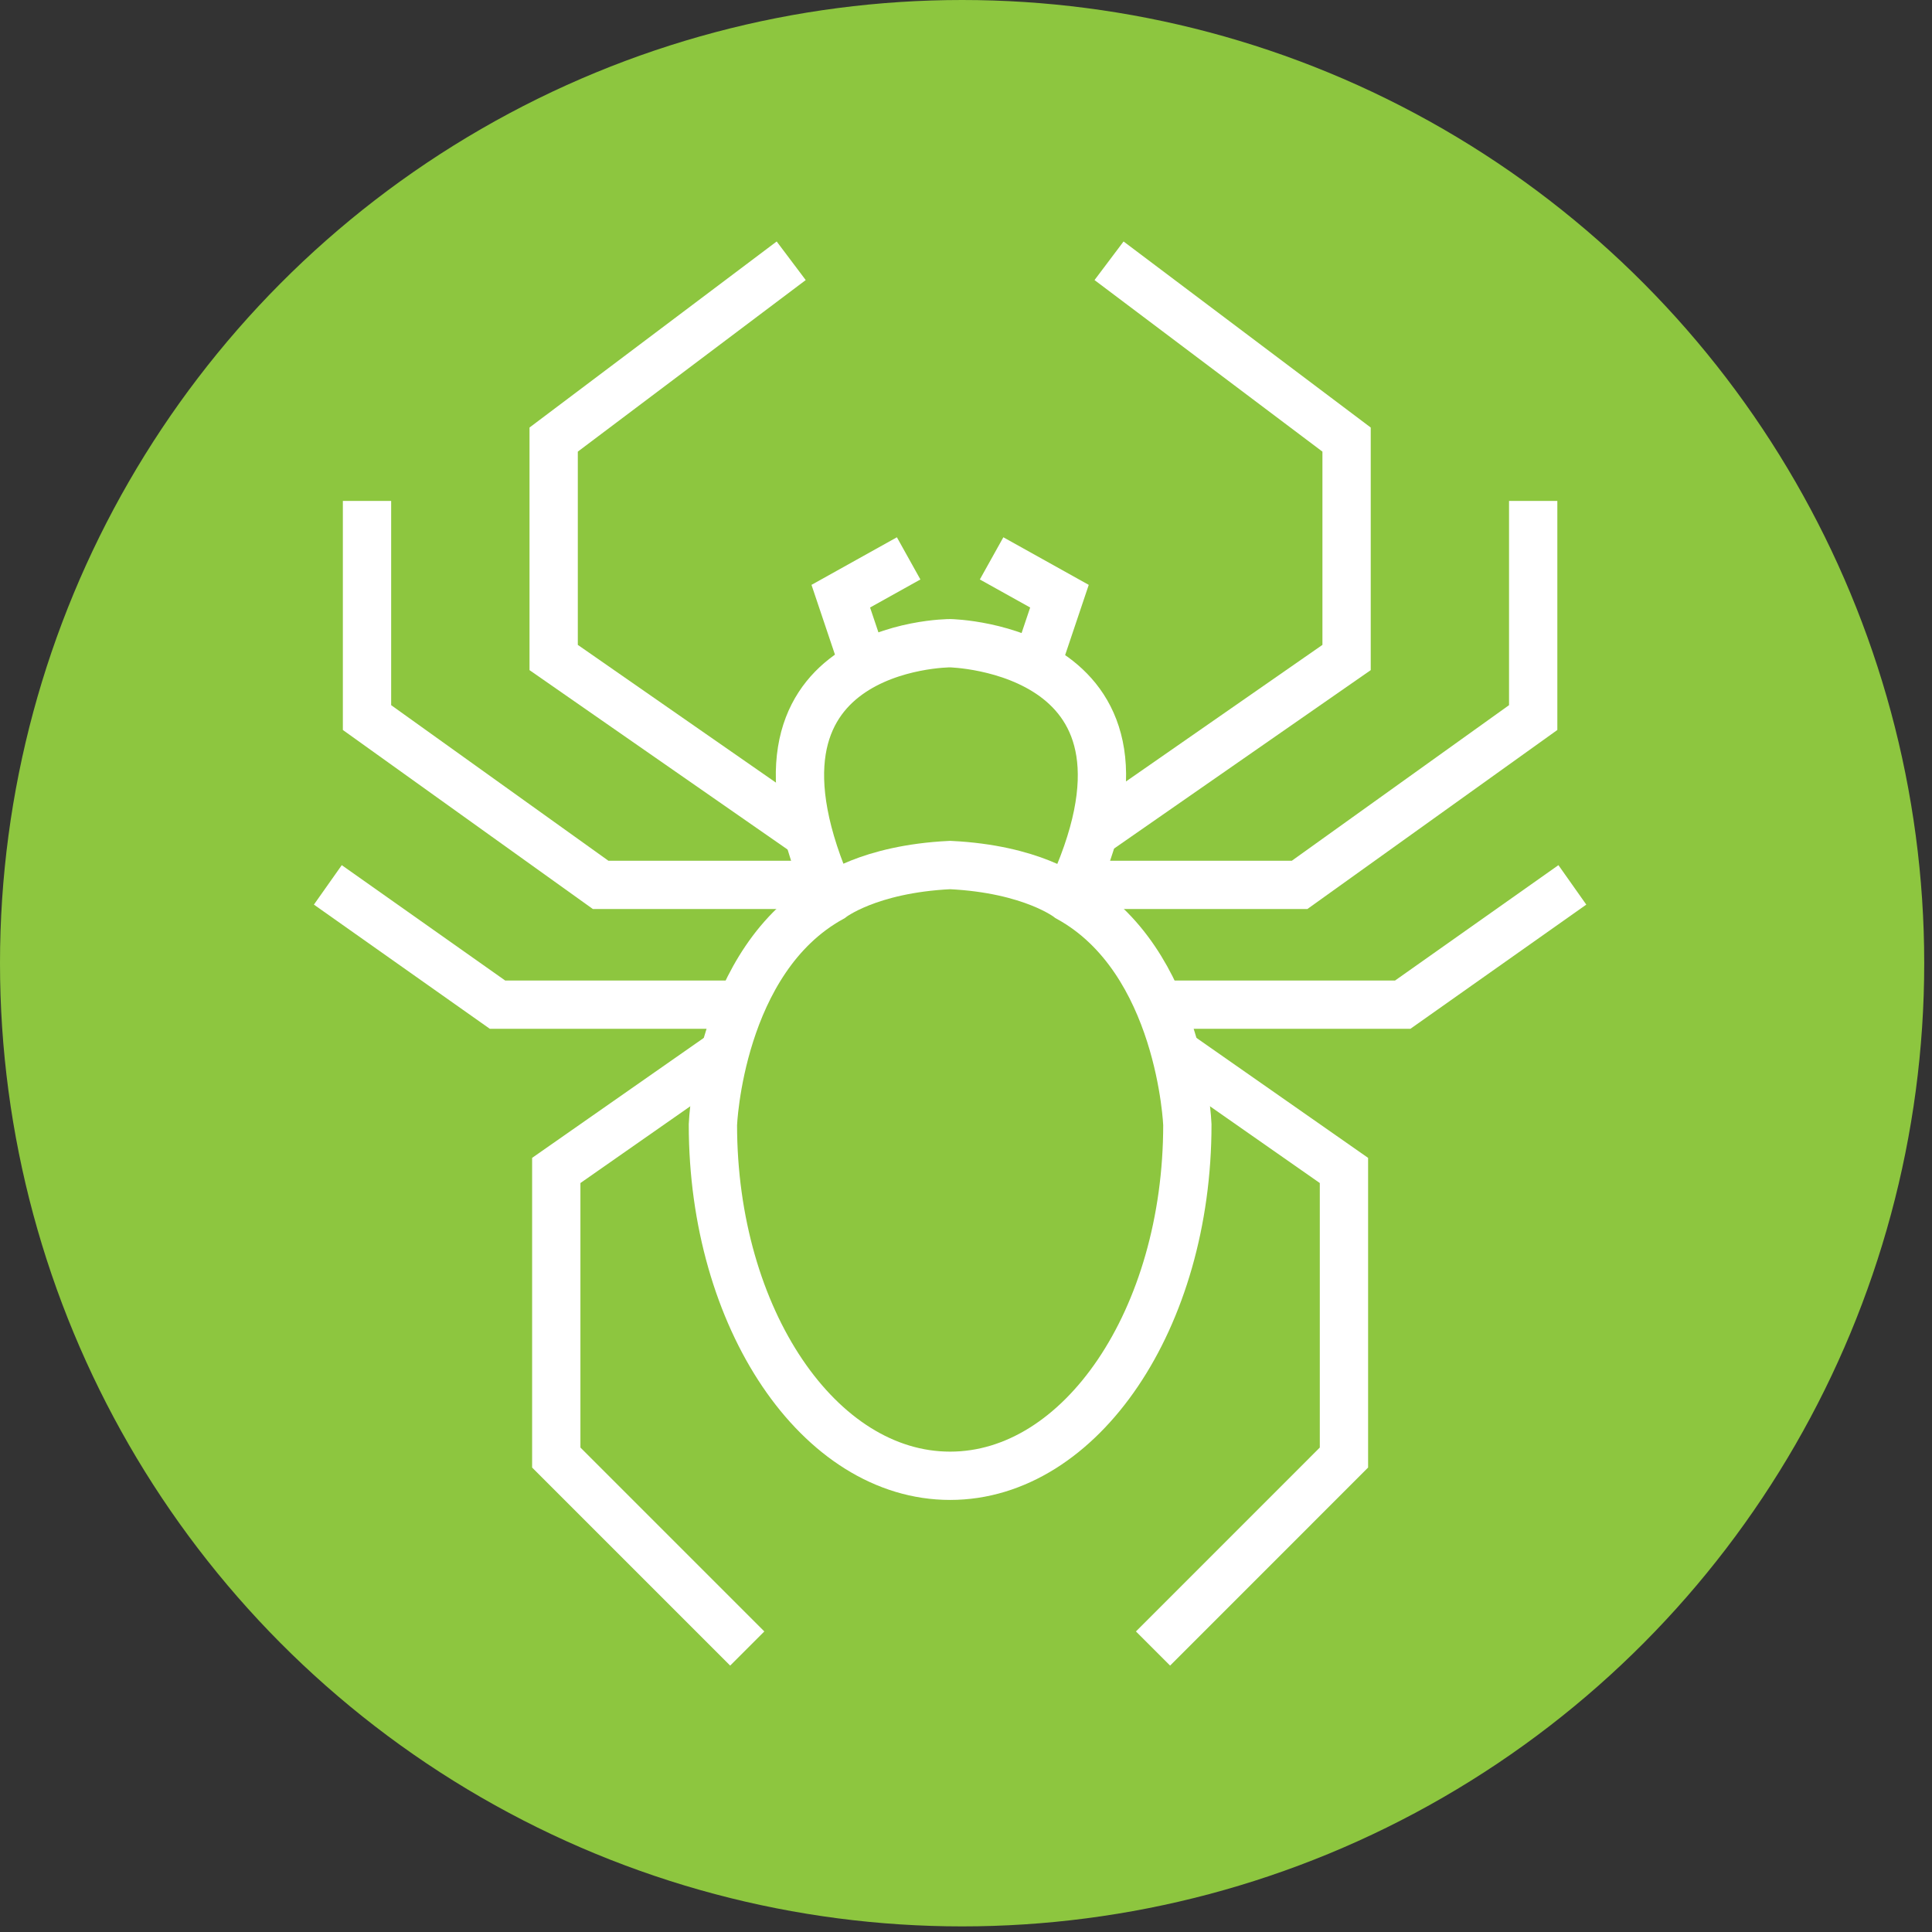
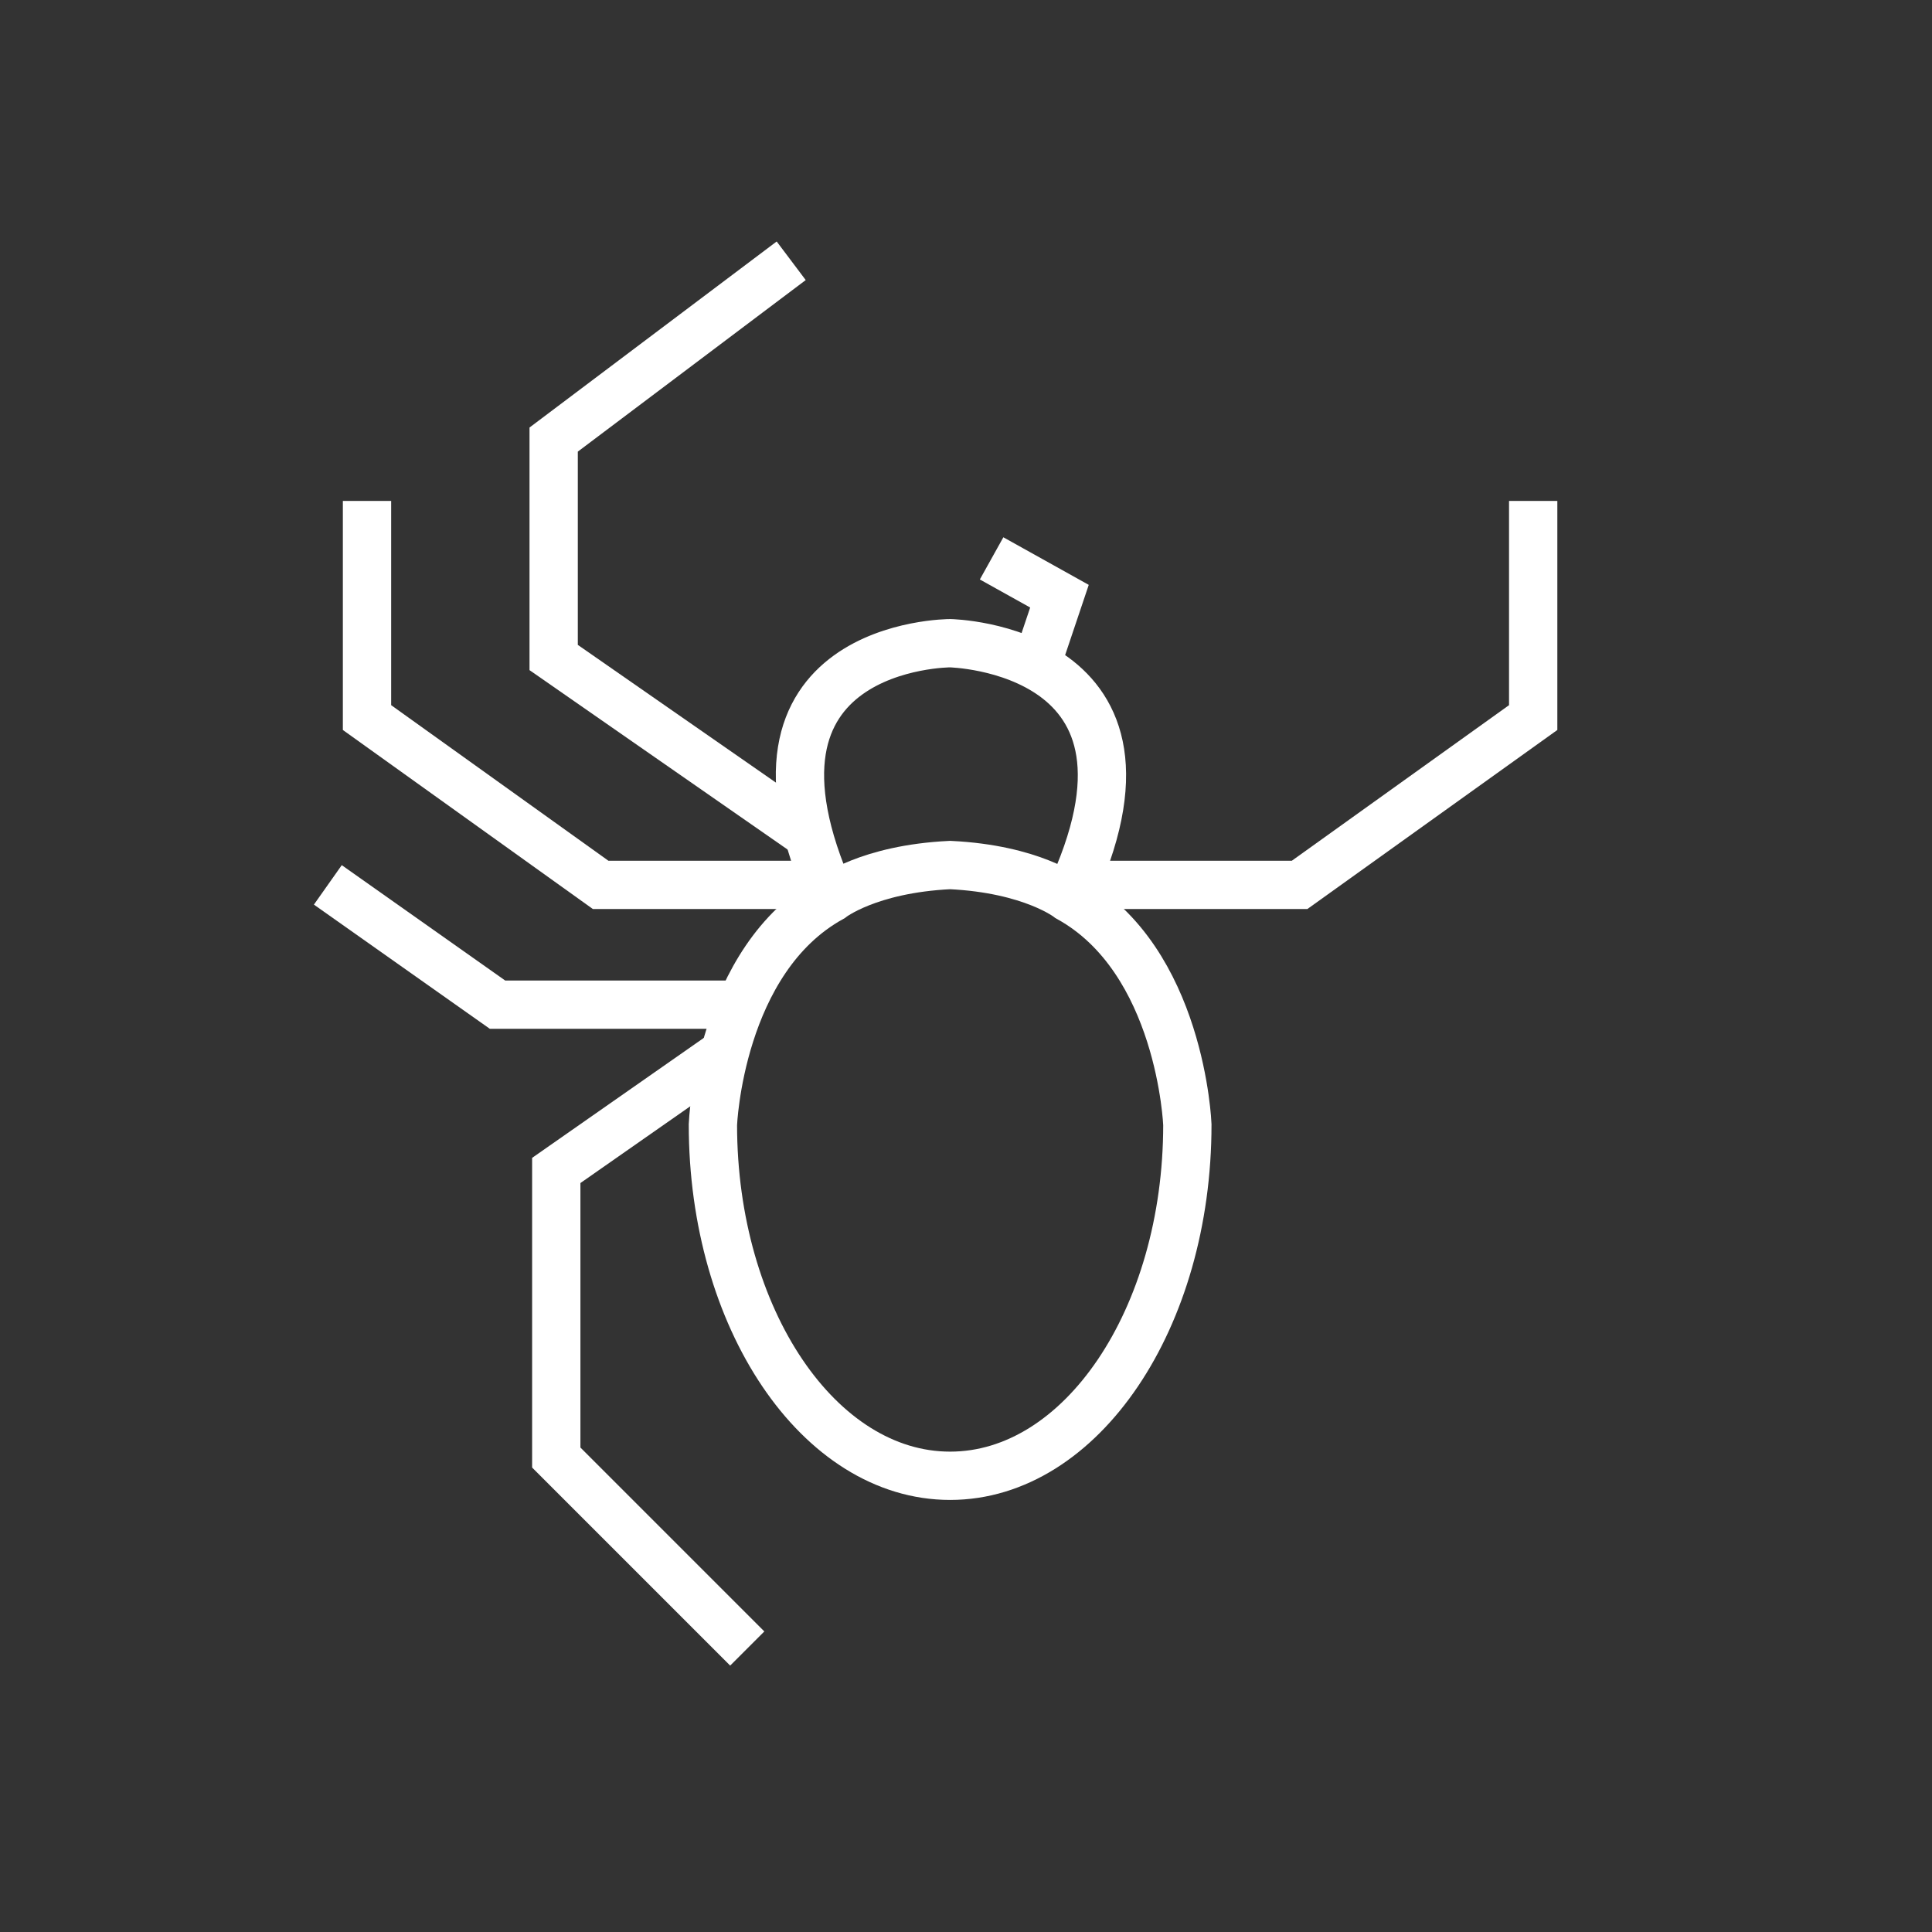
<svg xmlns="http://www.w3.org/2000/svg" width="80px" height="80px" viewBox="0 0 80 80">
  <rect x="0" y="0" width="80" height="80" fill="#333333" stroke="none" />
  <title>spiders_pest-page</title>
  <desc>Created with Sketch.</desc>
  <g id="spiders_pest-page" stroke="none" stroke-width="1" fill="none" fill-rule="evenodd">
    <g id="Group-12">
-       <ellipse id="Oval" fill="#8DC63F" cx="39.839" cy="39.884" rx="39.839" ry="39.884" />
      <g id="Spiders-Icon" transform="translate(13, 10)" stroke="#FFFFFF" stroke-width="2">
        <polyline id="Stroke-1" points="29.822 17.803 30.87 14.687 28.06 13.121" />
-         <polyline id="Stroke-2" points="32.195 24.57 42.759 17.226 42.759 8.202 32.923 0.798" />
        <polyline id="Stroke-4" points="31.492 26.641 40.814 26.641 50.486 19.713 50.486 10.743" />
-         <polyline id="Stroke-6" points="34.996 31.601 45.084 31.601 52.108 26.641" />
-         <polyline id="Stroke-8" points="35.674 33.59 42.65 38.466 42.65 50.354 34.744 58.262" />
        <path d="M26.342,51.109 C20.916,51.109 16.52,44.601 16.52,36.569 C16.52,36.569 16.78,29.739 21.43,27.179 C21.43,27.179 22.938,25.983 26.342,25.819 C29.746,25.983 31.254,27.179 31.254,27.179 C35.904,29.739 36.166,36.569 36.166,36.569 C36.166,44.601 31.768,51.109 26.342,51.109 Z" id="Stroke-10" />
        <path d="M21.43,27.18 C16.7,16.634 26.342,16.634 26.342,16.634 C26.342,16.634 36.166,16.822 31.254,27.18" id="Stroke-12" />
-         <polyline id="Stroke-14" points="22.863 17.803 21.815 14.687 24.625 13.121" />
        <polyline id="Stroke-16" points="20.49 24.57 9.926 17.226 9.926 8.202 19.762 0.798" />
        <polyline id="Stroke-18" points="21.193 26.641 11.871 26.641 2.197 19.713 2.197 10.743" />
        <polyline id="Stroke-20" points="17.689 31.601 7.601 31.601 0.575 26.641" />
        <polyline id="Stroke-22" points="17.012 33.59 10.034 38.466 10.034 50.354 17.942 58.262" />
      </g>
    </g>
  </g>
</svg>